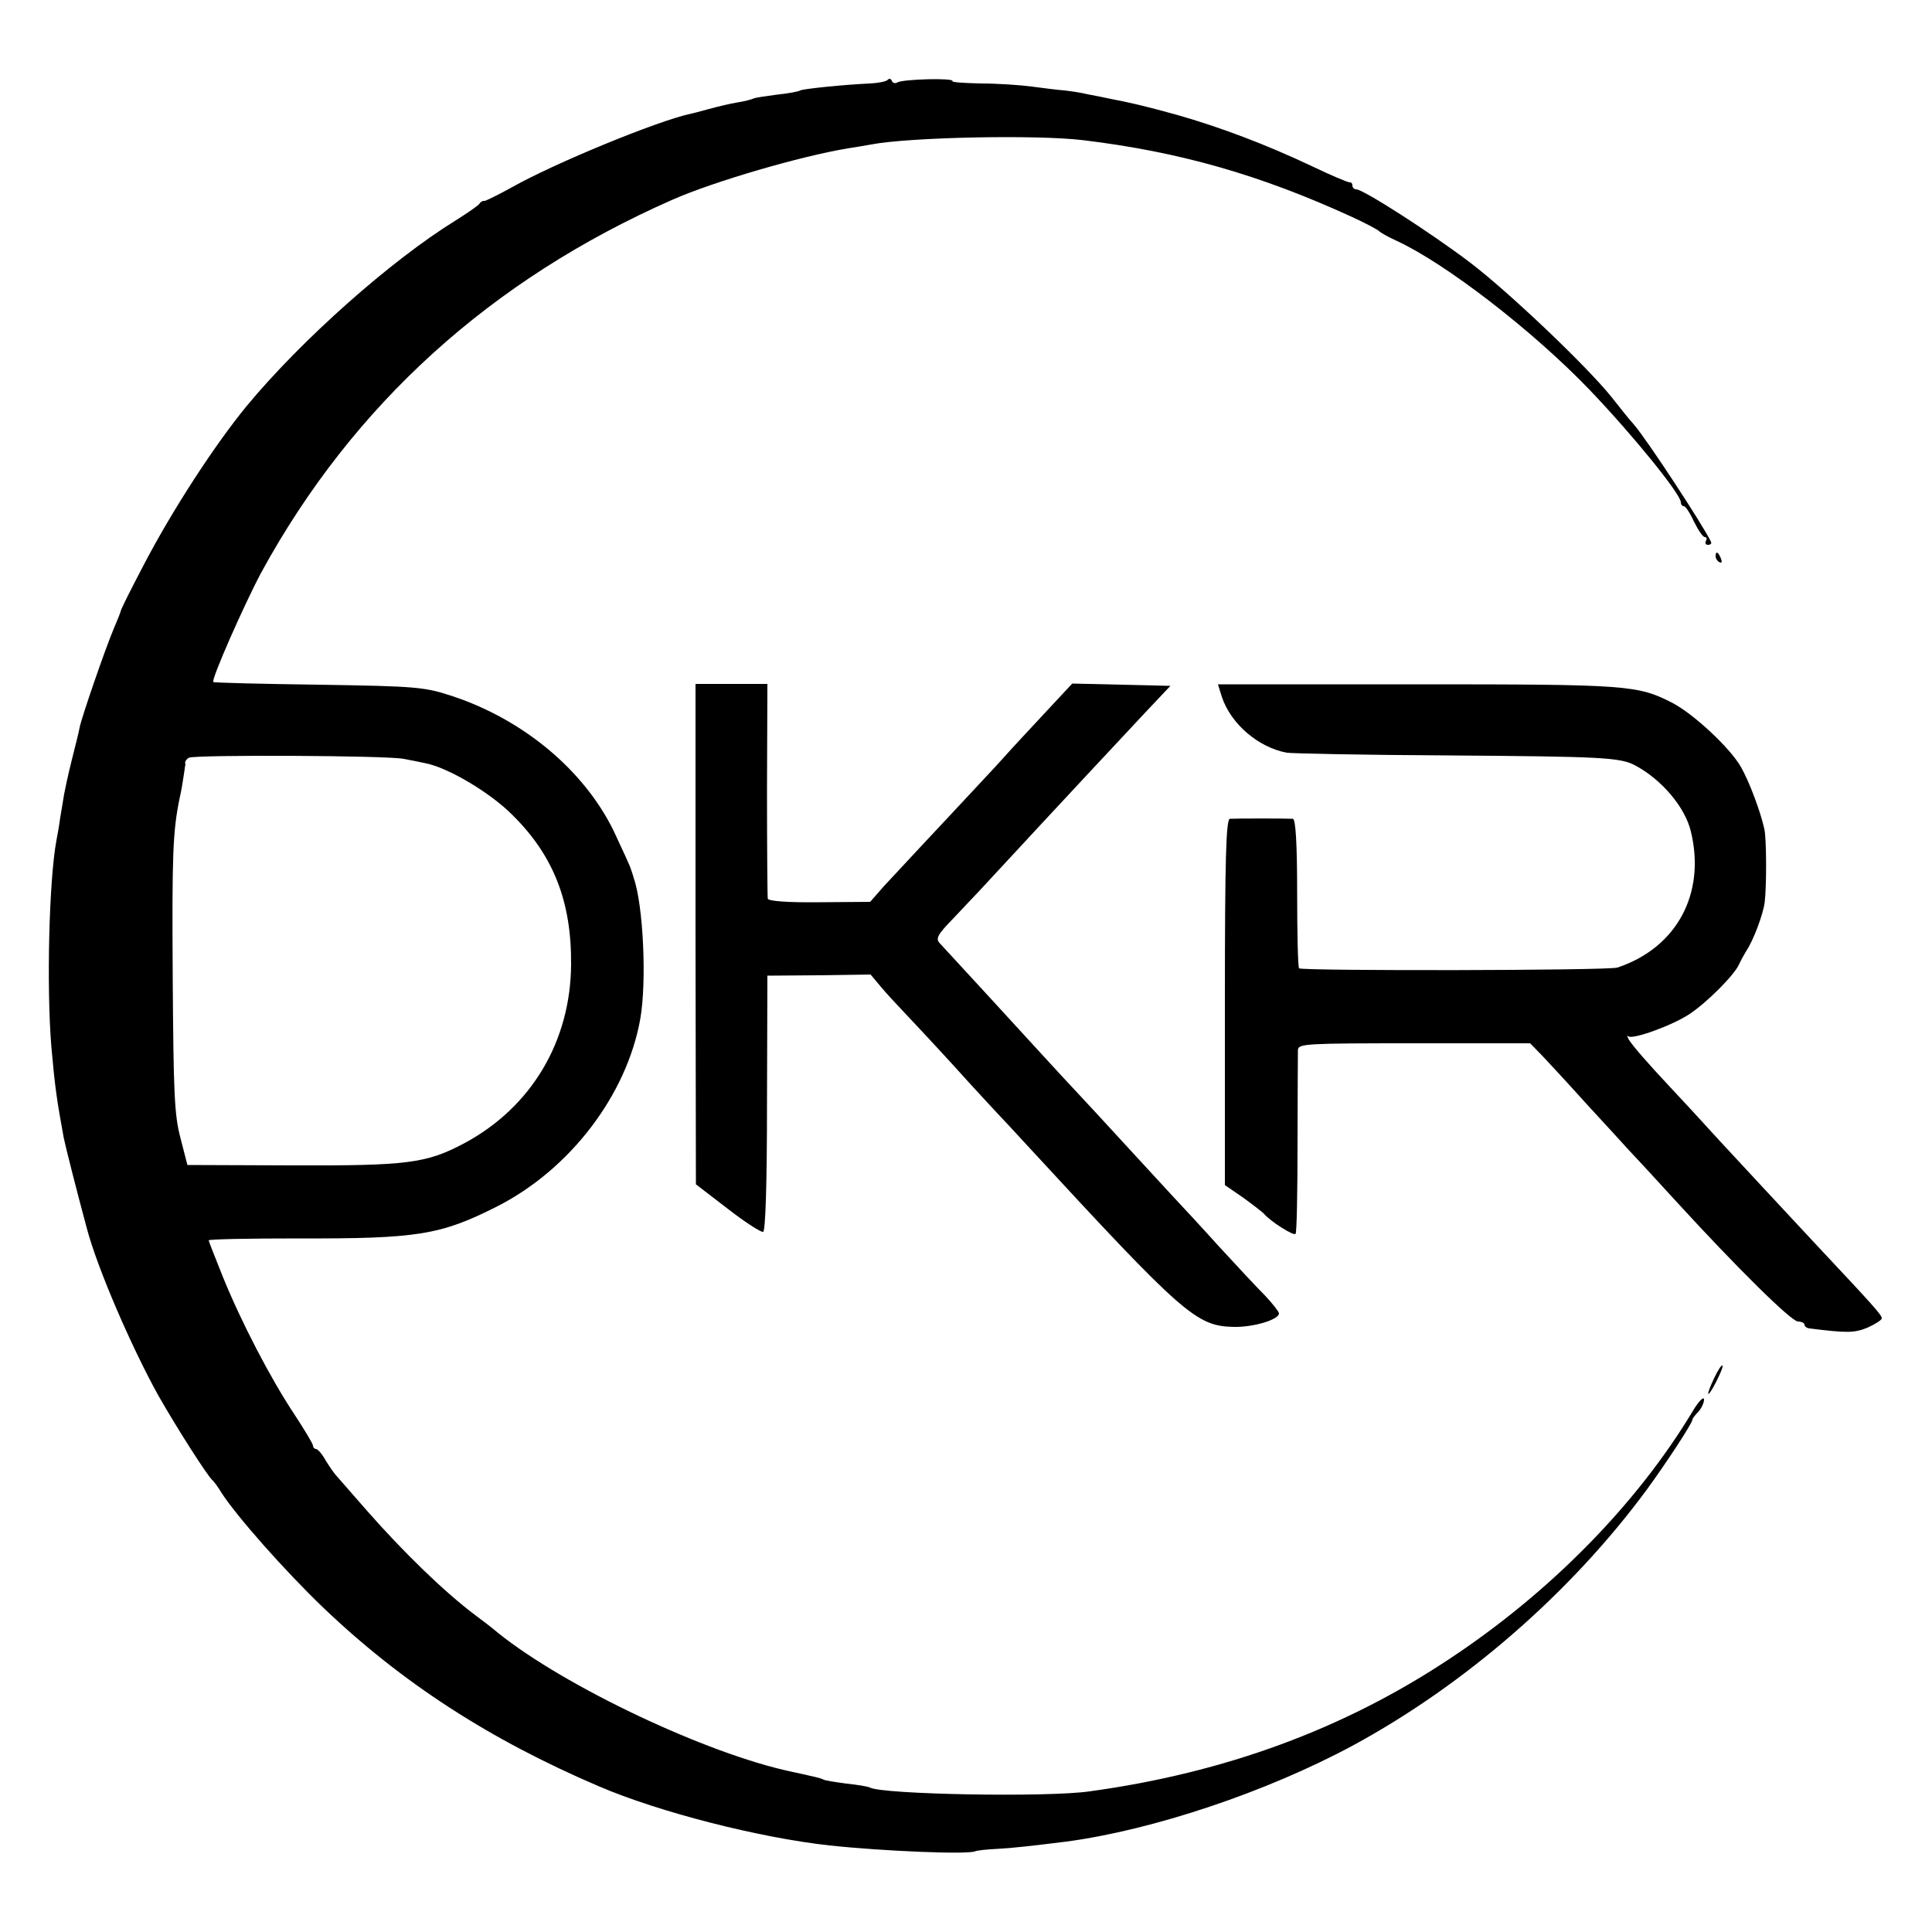
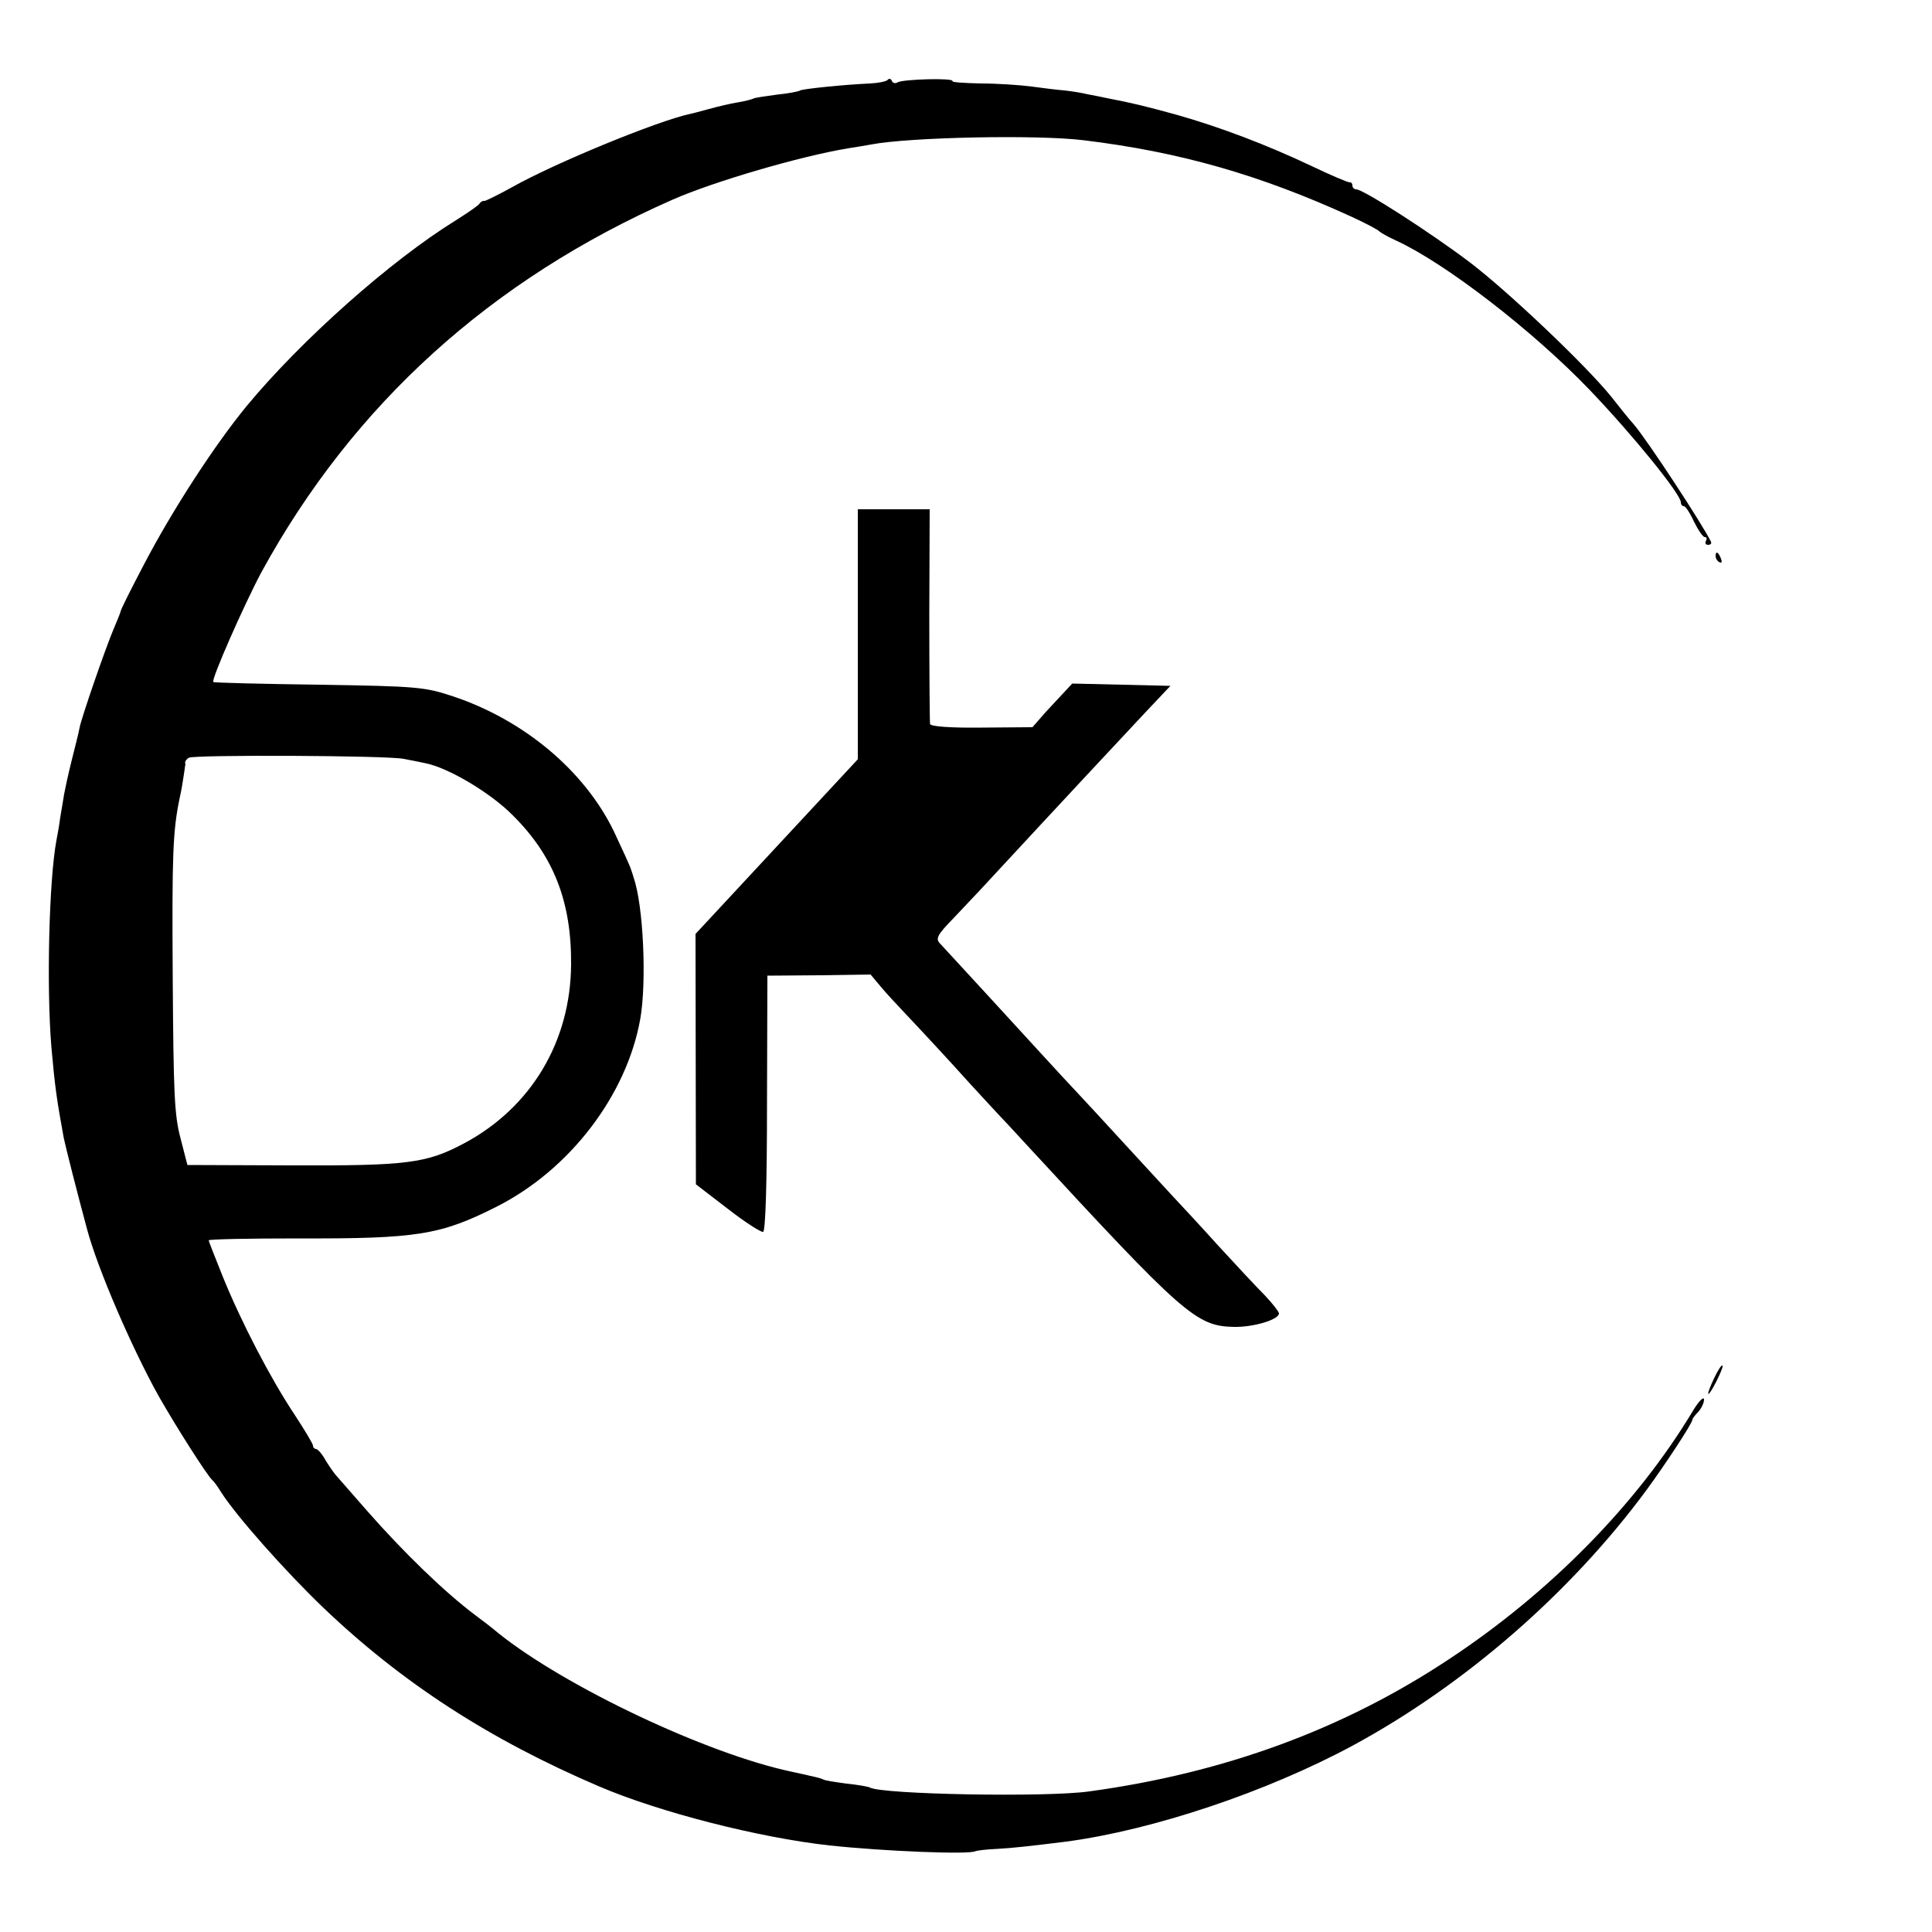
<svg xmlns="http://www.w3.org/2000/svg" version="1.0" width="500pt" height="500pt" viewBox="0 0 500 500" preserveAspectRatio="xMidYMid meet">
  <g transform="translate(0,500) scale(0.1,-0.1)" fill="#000000" stroke="none">
    <path d="M2297 4793 c-4 -4 -25 -8 -45 -9 -68 -3 -174 -14 -181 -18 -4 -3 -32 -8 -61 -11 -30 -4 -57 -8 -60 -10 -4 -2 -22 -7 -41 -10 -19 -3 -52 -11 -74 -17 -22 -6 -44 -12 -50 -13 -83 -18 -347 -126 -459 -189 -36 -20 -69 -36 -72 -36 -4 1 -10 -2 -13 -7 -3 -5 -31 -24 -61 -43 -170 -105 -400 -310 -541 -480 -84 -102 -194 -272 -266 -410 -33 -63 -61 -118 -61 -123 -1 -4 -9 -24 -18 -45 -22 -52 -83 -229 -88 -255 -2 -12 -12 -51 -21 -87 -9 -36 -17 -74 -19 -85 -2 -11 -6 -38 -10 -60 -3 -23 -8 -50 -10 -60 -19 -102 -26 -378 -13 -535 9 -102 14 -137 32 -235 5 -24 33 -135 60 -235 27 -102 115 -306 185 -432 49 -86 126 -206 139 -218 4 -3 15 -18 24 -33 40 -62 165 -203 263 -297 204 -195 431 -342 714 -463 156 -67 415 -133 597 -153 140 -15 360 -24 377 -15 5 2 30 5 55 6 40 2 92 8 181 19 224 30 517 128 740 248 292 158 566 397 762 663 49 67 118 172 118 181 0 3 7 12 15 20 8 9 15 23 15 32 0 9 -13 -3 -28 -28 -145 -242 -370 -471 -632 -644 -273 -181 -580 -294 -930 -342 -110 -16 -538 -8 -569 10 -3 2 -30 7 -60 10 -29 4 -57 8 -61 11 -3 2 -18 6 -33 9 -15 4 -37 8 -49 11 -218 46 -586 220 -759 359 -14 12 -40 32 -59 46 -80 60 -186 163 -280 270 -36 41 -70 80 -77 88 -7 7 -20 26 -30 42 -9 17 -21 30 -25 30 -4 0 -8 4 -8 9 0 4 -22 41 -49 82 -61 92 -136 236 -184 354 -20 50 -37 93 -37 95 0 3 105 5 232 5 309 -1 368 9 513 82 190 96 337 289 372 486 17 96 8 294 -17 365 -1 4 -4 14 -7 22 -2 8 -23 53 -45 100 -77 157 -233 287 -416 348 -73 24 -90 26 -347 30 -148 2 -271 5 -273 7 -6 6 81 203 125 285 237 433 593 756 1063 963 109 48 333 113 454 133 21 3 48 8 60 10 98 19 430 26 551 11 247 -30 455 -89 693 -198 37 -17 69 -34 72 -38 3 -3 22 -14 44 -24 128 -59 354 -234 499 -385 113 -118 237 -271 237 -292 0 -5 3 -10 8 -10 4 0 16 -18 26 -40 11 -22 23 -40 28 -40 5 0 6 -4 3 -10 -3 -5 -1 -10 5 -10 7 0 10 3 8 8 -22 45 -164 262 -200 304 -13 14 -38 46 -57 70 -64 80 -267 273 -367 349 -103 78 -276 189 -294 189 -5 0 -10 4 -10 10 0 5 -3 9 -7 8 -5 0 -48 18 -98 42 -116 55 -237 101 -350 133 -84 23 -113 30 -175 42 -14 3 -38 8 -55 11 -16 4 -43 8 -60 10 -16 1 -55 6 -85 10 -30 4 -89 8 -132 8 -42 1 -75 3 -73 6 5 9 -128 5 -142 -3 -6 -4 -13 -2 -15 4 -2 5 -7 7 -11 2z m-1252 -1757 c17 -3 41 -8 55 -11 59 -11 170 -77 227 -135 106 -105 152 -224 151 -385 -1 -200 -103 -371 -277 -464 -98 -52 -147 -58 -446 -57 l-270 1 -18 70 c-16 60 -18 119 -20 415 -2 317 0 378 18 465 4 17 8 41 10 55 2 14 4 26 4 28 1 1 1 5 0 8 0 4 4 10 10 13 13 8 515 6 556 -3z" />
    <path d="M4440 3561 c0 -6 4 -13 10 -16 6 -3 7 1 4 9 -7 18 -14 21 -14 7z" />
-     <path d="M1800 2583 l1 -648 82 -63 c45 -35 87 -62 92 -60 6 2 10 122 10 333 l1 330 134 1 133 2 26 -31 c14 -17 42 -47 61 -67 19 -20 78 -83 130 -140 52 -58 102 -111 110 -120 8 -8 44 -47 79 -85 404 -438 437 -467 534 -469 52 -1 117 19 117 35 0 4 -17 26 -37 47 -21 21 -75 79 -120 128 -45 50 -97 106 -115 125 -18 20 -76 82 -128 139 -52 57 -106 115 -120 130 -49 52 -117 127 -230 250 -63 69 -121 131 -128 139 -11 12 -6 22 35 64 26 28 57 60 68 72 261 282 330 355 427 459 l67 71 -127 3 -127 3 -68 -73 c-37 -40 -87 -93 -109 -118 -22 -25 -94 -101 -158 -170 -65 -69 -133 -143 -153 -164 l-35 -40 -130 -1 c-85 -1 -132 3 -135 9 -1 6 -2 134 -2 284 l1 272 -93 0 -93 0 0 -647z" />
-     <path d="M3162 3197 c23 -70 94 -131 168 -145 14 -2 201 -6 415 -7 401 -3 448 -5 487 -26 69 -37 129 -108 144 -171 39 -161 -37 -301 -190 -352 -23 -8 -816 -9 -824 -2 -3 3 -5 91 -5 196 0 129 -4 190 -11 191 -16 1 -149 1 -163 0 -10 -1 -13 -103 -13 -474 l0 -474 48 -33 c26 -19 49 -37 52 -40 16 -20 79 -60 83 -53 3 4 5 109 5 233 0 124 1 233 1 243 1 16 22 17 301 17 l300 0 33 -34 c17 -18 68 -73 112 -122 44 -48 94 -102 110 -120 17 -18 71 -76 120 -130 160 -175 301 -314 318 -314 9 0 17 -4 17 -8 0 -5 6 -9 13 -10 98 -12 115 -12 150 2 20 9 37 20 37 24 0 9 -19 30 -169 190 -142 152 -142 153 -250 269 -51 56 -109 119 -130 141 -61 65 -96 106 -106 122 -4 8 -5 12 -1 8 11 -9 114 28 159 58 45 30 116 101 128 129 5 11 14 27 19 35 17 25 43 93 47 125 5 40 5 165 -1 190 -10 45 -39 123 -61 161 -29 50 -123 137 -177 165 -90 46 -114 48 -660 48 l-516 0 10 -32z" />
+     <path d="M1800 2583 l1 -648 82 -63 c45 -35 87 -62 92 -60 6 2 10 122 10 333 l1 330 134 1 133 2 26 -31 c14 -17 42 -47 61 -67 19 -20 78 -83 130 -140 52 -58 102 -111 110 -120 8 -8 44 -47 79 -85 404 -438 437 -467 534 -469 52 -1 117 19 117 35 0 4 -17 26 -37 47 -21 21 -75 79 -120 128 -45 50 -97 106 -115 125 -18 20 -76 82 -128 139 -52 57 -106 115 -120 130 -49 52 -117 127 -230 250 -63 69 -121 131 -128 139 -11 12 -6 22 35 64 26 28 57 60 68 72 261 282 330 355 427 459 l67 71 -127 3 -127 3 -68 -73 l-35 -40 -130 -1 c-85 -1 -132 3 -135 9 -1 6 -2 134 -2 284 l1 272 -93 0 -93 0 0 -647z" />
    <path d="M4437 1435 c-24 -50 -20 -58 4 -12 11 22 19 41 17 43 -3 2 -12 -12 -21 -31z" />
  </g>
</svg>